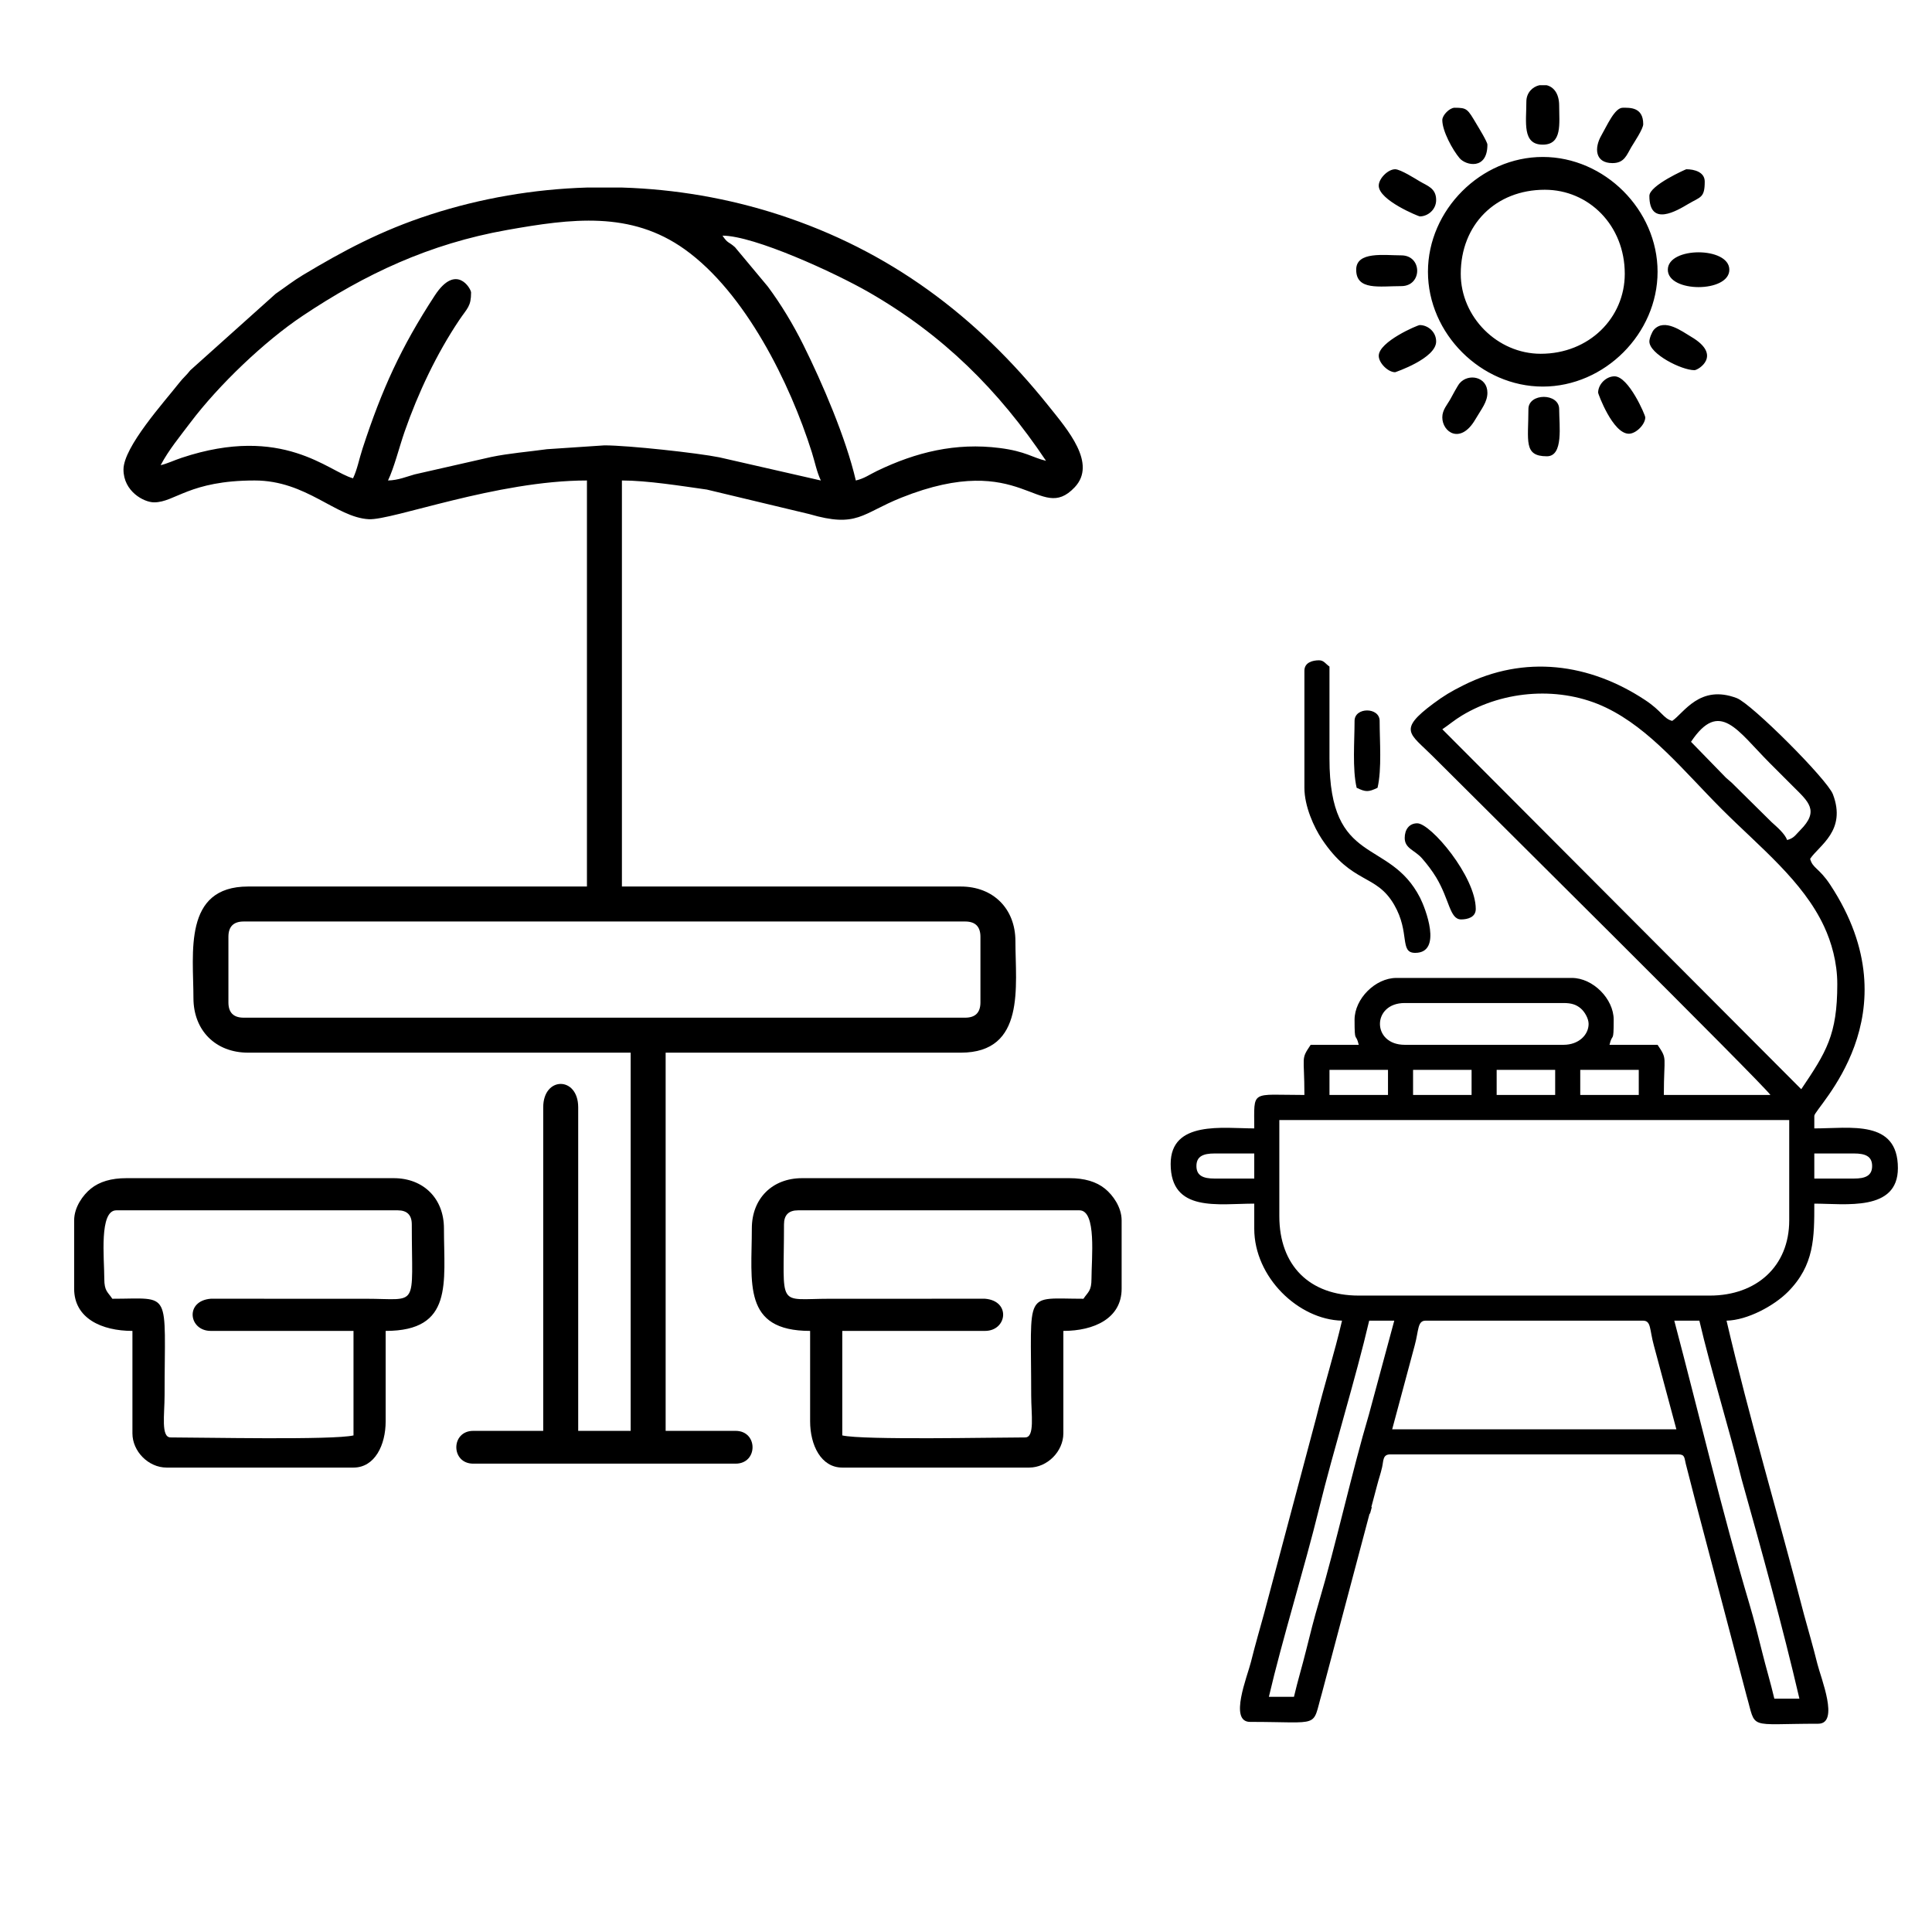
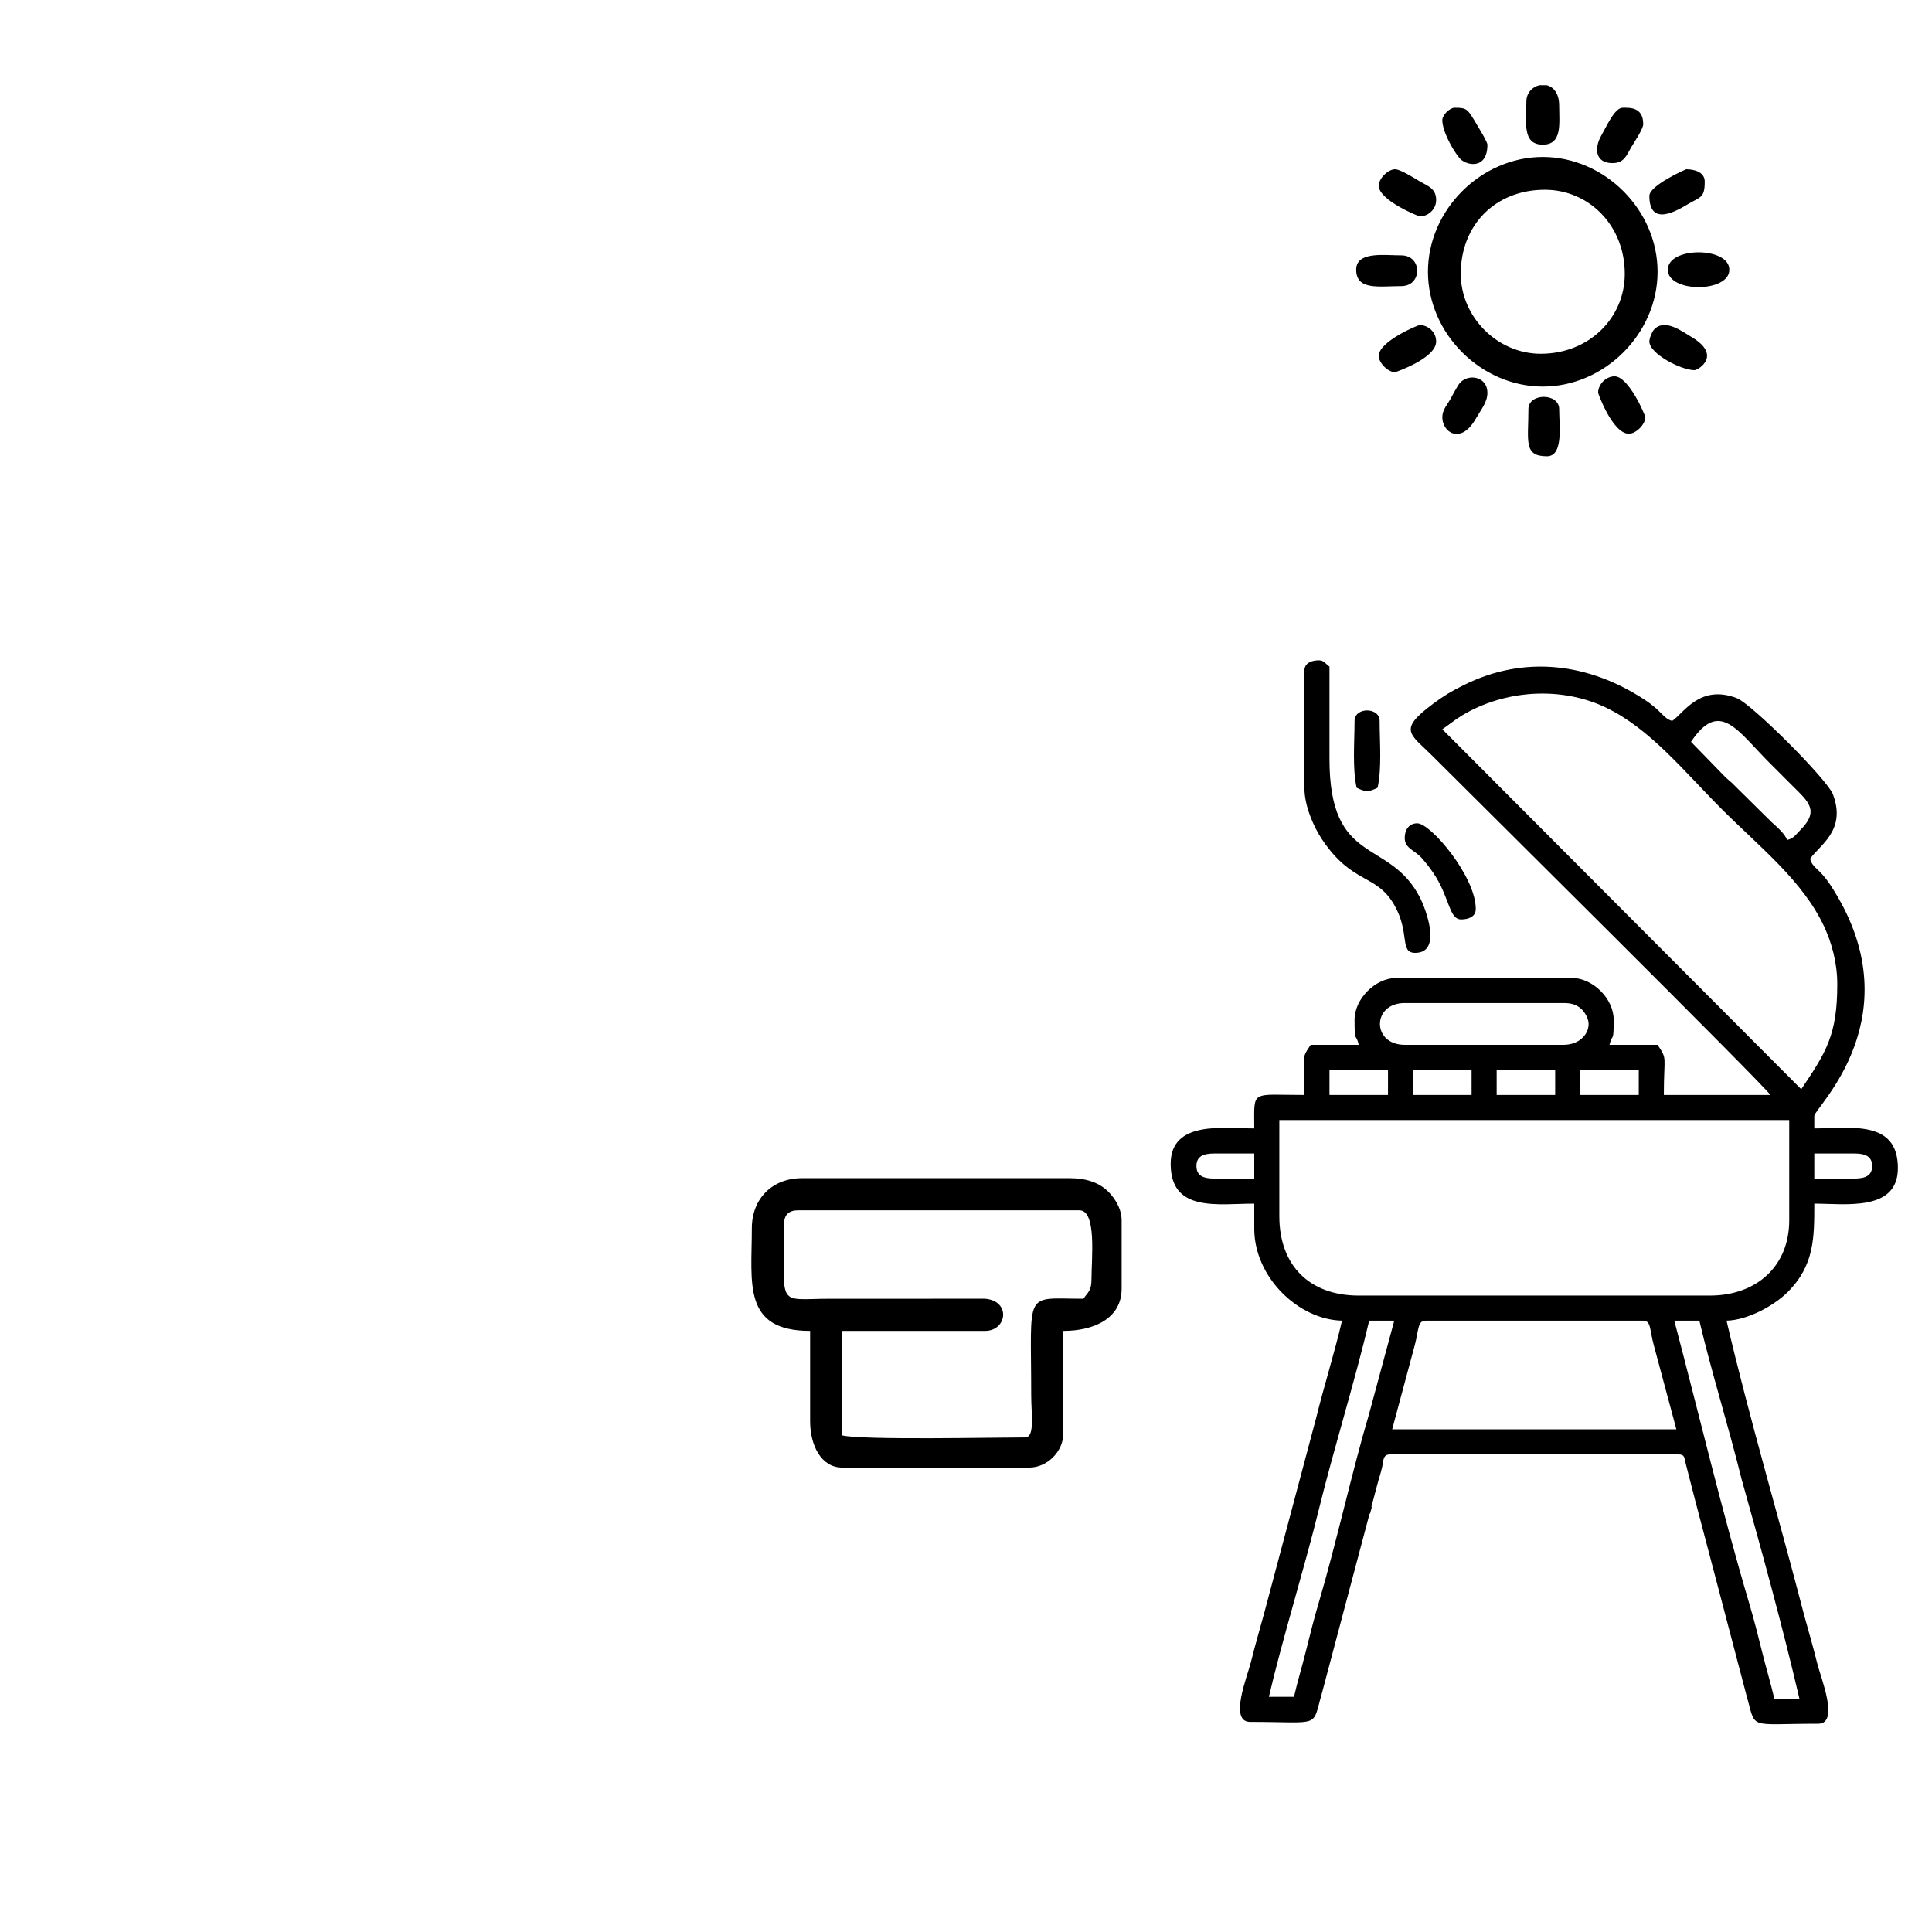
<svg xmlns="http://www.w3.org/2000/svg" xml:space="preserve" width="100mm" height="100mm" version="1.1" style="shape-rendering:geometricPrecision; text-rendering:geometricPrecision; image-rendering:optimizeQuality; fill-rule:evenodd; clip-rule:evenodd" viewBox="0 0 10000 10000">
  <defs>
    <style type="text/css">
   
    .fil0 {fill:black}
   
  </style>
  </defs>
  <g id="Слой_x0020_1">
-     <path class="fil0" d="M1182.28 5188.31l0 -339.46c0,-52.82 26.38,-79.2 79.2,-79.2l3734.05 0c52.82,0 79.21,26.38 79.21,79.2l0 339.46c0,52.83 -26.39,79.21 -79.21,79.21l-3734.05 0c-52.82,0 -79.2,-26.38 -79.2,-79.21zm1854.99 -4217.58l182.62 0c274.49,8.46 547.84,55.07 809.73,139.89 575.12,186.26 1026.04,525.77 1397.45,990.08 98.88,123.6 251.66,298.48 135.46,421.47 -183.51,194.21 -265.72,-198.49 -896.9,53.58 -205.82,82.19 -227.17,158.22 -477.49,84.96l-529.57 -126.71c-132.8,-18.7 -307.93,-47.02 -439.54,-47.02l0 2101.62 1753.87 0c168.05,0 282.88,114.84 282.88,282.89 0,231.93 54.79,577.08 -282.88,577.08l-1527.57 0 0 1957.54 362.09 0c116.95,0 116.95,169.73 0,169.73l-1357.83 0c-116.94,0 -116.94,-169.73 0,-169.73l362.09 0 0 -1674.66c0,-161.43 181.04,-161.43 181.04,0l0 1674.66 271.57 0 0 -1957.54 -1980.18 0c-168.04,0 -282.88,-114.84 -282.88,-282.89 0,-231.93 -54.79,-577.08 282.88,-577.08l1753.87 0 0 -2101.62c-467.4,0 -1008.39,207.17 -1129.42,200.44 -170.65,-9.48 -321.73,-200.44 -590.5,-200.44 -338.54,0 -412.18,113.15 -520.51,113.15 -52.72,0 -158.41,-56.42 -158.41,-169.73 0,-117.52 212.2,-351.26 287.66,-447.83 22.78,-29.16 35.67,-36.96 58.33,-66.14l441.53 -395.8c50.76,-34.92 91.15,-66.93 140.85,-96.78 207.68,-124.7 404.82,-230.66 659.88,-313.23 261.95,-84.81 535.35,-131.43 809.88,-139.89zm-1210.02 1504.93c-125.79,-33.58 -361.91,-280.92 -886.91,-106.15 -40.69,13.54 -74.2,30.19 -108.84,38.26 41.31,-78.07 99.04,-147.78 153.46,-219.94 148.08,-196.39 384.92,-421.6 579.66,-551.87 324.9,-217.35 657.36,-374.04 1059.44,-445.49 334.06,-59.36 640.43,-99.73 920.12,100.09 313.71,224.12 544.92,692.3 657.95,1050.65 15.96,50.59 25.65,102.12 46.59,145.77l-525.16 -119.81c-112.28,-22.72 -470.98,-61.98 -595.05,-61.98l-297.68 19.9c-100.78,13.96 -193.27,20.69 -287.96,40.18l-396.47 90.09c-40.09,11 -84.76,30.43 -138.11,31.62 32.03,-66.74 58.52,-174.03 86.15,-253.32 69.84,-200.42 165.71,-402.99 282.71,-577.24 41.53,-61.86 61.12,-69.82 61.12,-142.56 0,-19.17 -76.86,-154.38 -187.93,15.75 -174.75,267.65 -273.84,485.93 -373.7,791.76 -18.06,55.28 -27.27,108.2 -49.39,154.29zm1912.28 -1255.99c163.43,0 581.56,191.61 758.71,293.61 382.58,220.26 669.65,504.05 915.96,871.86 -70.03,-16.31 -105.21,-49.05 -239.34,-66.18 -227.69,-29.08 -433.4,21.11 -635.86,118.84 -40.46,19.52 -65.06,38.89 -109.24,49.18 -51.56,-221.34 -173.84,-505.06 -271.55,-701.56 -52.39,-105.34 -114.97,-209.39 -184.14,-302.42l-169.87 -203.54c-33.35,-29.88 -36.42,-17.61 -64.67,-59.79zm0 0zm-3100.39 1210.73l3100.39 -1210.73z" />
-     <path class="fil0" d="M539.83 6618.29c0,-105.4 -27.55,-353.68 62.41,-353.68l1456.36 0c48.56,0 72.82,24.25 72.82,72.81 0,441.31 40.32,384.9 -239.26,384.9l-801.09 -0.09c-135.39,10.89 -114.71,166.53 0.09,166.53l738.58 0 0 540.93c-107.12,24.96 -783.21,10.4 -946.63,10.4 -50.98,0 -31.21,-118.14 -31.21,-218.45 0,-552.9 40.76,-499.32 -270.46,-499.32 -24.17,-36.09 -41.61,-39.57 -41.61,-104.03zm-156.04 -301.67l0 353.69c0,153.77 142.95,218.45 301.67,218.45l0 530.53c0,92.3 82.24,176.84 176.85,176.84l967.43 0c110.09,0 166.44,-116.45 166.44,-239.26l0 -468.11c351.88,0 301.68,-248.37 301.68,-530.53 0,-154.49 -105.58,-260.07 -260.07,-260.07l-1383.53 0c-78.37,0 -139.42,17.99 -184.59,54.68 -39.84,32.36 -85.88,94.97 -85.88,163.78z" />
    <path class="fil0" d="M8503.85 6835.71l-1124.94 0c-42.58,0 -35.2,50.49 -56.28,127.59l-116.77 434.88 1471.05 0 -116.77 -434.88c-22.82,-83.34 -13.1,-127.59 -56.29,-127.59zm-1622.5 -3385.57c0,158.64 0.2,317.3 0,475.93 -0.69,563.22 309.24,408.06 468.98,720.86 26.25,51.37 118.39,285.08 -25.49,285.08 -82.77,0 -25.09,-104.27 -108.42,-248.53 -94.33,-163.3 -216.57,-103.76 -374.17,-339.73 -40.95,-61.31 -90.69,-170.16 -90.69,-266.25l0 -605.72c0,-42.92 42.08,-54.09 75.72,-54.09 25.12,0 32.92,17.75 54.07,32.45zm757.18 1254.73c0,42.92 -42.09,54.07 -75.73,54.07 -59.42,0 -59.25,-101.02 -128.99,-217.13 -20.13,-33.5 -47.27,-69.24 -73.73,-99.33 -38.09,-43.28 -89.31,-50.23 -89.31,-105.38 0,-43.69 23.54,-75.72 64.89,-75.72 69.77,0 302.87,275.35 302.87,443.49zm-497.57 -973.49c0,104.64 11.9,248.6 -10.82,346.12 -47.29,22.7 -60.87,22.7 -108.16,0 -22.72,-97.52 -10.82,-241.48 -10.82,-346.12 0,-72.24 129.8,-72.24 129.8,0zm2172.76 5060.82l-129.81 0c-19.01,-81.65 -43.95,-163.66 -62.73,-240.11 -20.45,-83.14 -42.77,-170.46 -65.76,-247.92 -142.5,-479.93 -260.94,-983.07 -389.33,-1468.46l129.8 0c58.41,250.71 154.77,560.77 218.48,819.91 103.98,369.99 212.91,765.53 299.35,1136.58zm-274.25 -17.79c52.86,182.22 -1.45,147.59 371.59,147.59 110.93,0 13.8,-236.42 -4.27,-309.41 -21.69,-87.64 -47.37,-175.59 -69.22,-255.27 -130.32,-503.89 -283.95,-1018.92 -401.06,-1521.61 108.86,-2.41 245.47,-76.96 316.83,-148.27 138.41,-138.4 137.46,-282.79 137.46,-457.46 160,0 432.66,42.41 432.66,-183.85 0,-252.72 -245.86,-205.53 -432.66,-205.53l0 -64.9c0,-40.77 526.32,-522.28 82.29,-1196.39 -57.62,-87.48 -90.61,-84.16 -103.92,-134.04 46.83,-69.93 189.67,-145.84 117.9,-334.23 -29.21,-76.68 -420.91,-468.36 -497.56,-497.58 -191.87,-73.08 -274.05,77.6 -334.24,117.92 -45.97,-12.29 -52.33,-49.99 -140.56,-108.23 -286.72,-189.26 -622.81,-235.79 -941.14,-75.7 -62.17,31.26 -98.89,52.72 -154.58,94.19 -185.59,138.21 -121.84,154 -4.91,270.91 207.99,207.98 1712.42,1699.5 1749.58,1754.99l-551.66 0c0,-207.14 20.15,-181.07 -32.44,-259.6l-248.78 0c15.48,-66.49 21.63,-2.31 21.63,-129.79 0,-108.51 -107.83,-216.34 -216.32,-216.34l-908.6 0c-108.49,0 -216.33,107.83 -216.33,216.34 0,127.48 6.14,63.3 21.64,129.79l-248.79 0c-52.58,78.53 -32.45,52.46 -32.45,259.6 -281.73,0 -259.6,-29.84 -259.6,173.06 -159.99,0 -432.66,-42.39 -432.66,183.87 0,252.72 245.87,205.51 432.66,205.51l0 129.81c0,250.42 228.14,470.88 454.3,475.92 -39.23,168.47 -91.24,331.1 -134.07,504.12l-268.36 1007.98c-21.85,79.68 -47.53,167.63 -69.22,255.27 -18.07,72.99 -115.2,309.41 -4.27,309.41 373.04,0 318.73,34.63 371.59,-147.59l246.91 -930.12 2.36 0c2.99,-10.82 6.11,-22.25 9.38,-34.37l-2.61 0 29.86 -112.5c10.19,-39.68 16.51,-53.19 25.78,-93.19 7.68,-33.15 2.65,-66.74 41.43,-66.74l1492.68 0c34.13,0 30.08,18.85 37.8,48.74l48.66 189.31c88.88,336 176.92,672.24 265.29,1008.38zm-1822.79 -1938.7l-129.8 0c-69.64,298.92 -184.16,666.05 -259.6,973.5 -75.22,306.56 -190.3,676.02 -259.6,973.48l129.81 0c19.01,-81.65 43.95,-163.66 62.73,-240.11 20.45,-83.14 42.77,-170.46 65.76,-247.92 88.3,-297.39 172.11,-678.82 259.59,-973.5l131.11 -485.45zm-183.88 -129.78l1817.17 0c241.3,0 411.02,-151.52 411.02,-389.4l0 -519.2 -2639.22 0 0 497.56c0,255.04 155.99,411.04 411.03,411.04zm-746.35 -605.73l205.51 0 0 -129.8 -205.51 0c-57.58,0 -93.77,14.01 -93.77,64.9 0,50.88 36.19,64.9 93.77,64.9zm3309.86 -129.8l-205.51 0 0 129.8 205.51 0c57.58,0 93.78,-14.02 93.78,-64.9 0,-50.89 -36.2,-64.9 -93.78,-64.9zm-2412.09 -432.67l-302.87 0 0 129.81 302.87 0 0 -129.81zm432.66 0l-302.86 0 0 129.81 302.86 0 0 -129.81zm432.66 0l-302.86 0 0 129.81 302.86 0 0 -129.81zm432.67 0l-302.87 0 0 129.81 302.87 0 0 -129.81zm-259.61 -237.96c0,-28.75 -20.9,-62.97 -39.65,-79.32 -23.73,-20.71 -49.48,-28.84 -90.13,-28.84l-822.05 0c-170.91,0 -170.91,216.33 0,216.33l822.05 0c78.8,0 129.78,-51.66 129.78,-108.17zm1027.58 -951.85c35.6,-9.51 42.1,-25.23 67.88,-51.11 100.89,-101.19 42,-147.37 -38.13,-227.42 -42.32,-42.29 -76.69,-76.69 -118.98,-118.98 -168.9,-168.9 -259.69,-332.84 -408.33,-110.87l181.37 186.39c9.44,8.63 7.24,6.2 17.41,15.04 1.69,1.47 4.14,3.53 5.83,4.99 1.68,1.48 4.11,3.56 5.77,5.04l206.73 204.3c27.81,25.15 68.58,59.8 80.45,92.62zm73.03 1289.85c129.54,-192.12 186.56,-281.68 186.56,-543.51 0,-113.42 -30.48,-218.03 -68.42,-299.32 -110.1,-235.83 -333.16,-410.55 -529.19,-606.57 -195.61,-195.61 -369.5,-415.18 -599.26,-525.65 -232.39,-111.72 -525.45,-92.28 -745.7,40.59 -40.01,24.15 -67.66,48.51 -101.74,71.33l1857.75 1863.13z" />
    <path class="fil0" d="M5649.52 6618.29c0,-105.4 27.55,-353.68 -62.41,-353.68l-1456.36 0c-48.56,0 -72.82,24.25 -72.82,72.81 0,441.31 -40.32,384.9 239.26,384.9l801.09 -0.09c135.39,10.89 114.71,166.53 -0.09,166.53l-738.58 0 0 540.93c107.12,24.96 783.21,10.4 946.63,10.4 50.98,0 31.21,-118.14 31.21,-218.45 0,-552.9 -40.76,-499.32 270.46,-499.32 24.17,-36.09 41.61,-39.57 41.61,-104.03zm156.04 -301.67l0 353.69c0,153.77 -142.95,218.45 -301.67,218.45l0 530.53c0,92.3 -82.24,176.84 -176.85,176.84l-967.43 0c-110.09,0 -166.44,-116.45 -166.44,-239.26l0 -468.11c-351.88,0 -301.68,-248.37 -301.68,-530.53 0,-154.49 105.58,-260.07 260.07,-260.07l1383.53 0c78.37,0 139.42,17.99 184.59,54.68 39.84,32.36 85.88,94.97 85.88,163.78z" />
    <path class="fil0" d="M7560.84 1417.27c0,-254.46 180.62,-435.09 435.09,-435.09 227.85,0 413.86,184.46 413.86,435.09 0,227.86 -184.46,413.86 -435.09,413.86 -224.02,0 -413.86,-189.84 -413.86,-413.86zm-169.79 -10.61c0,320.24 274.79,594.26 594.26,594.26 320.21,0 594.27,-274.06 594.27,-594.26 0,-320.21 -274.06,-594.27 -594.27,-594.27 -319.47,0 -594.26,274.02 -594.26,594.27zm509.37 -880.79c0,106.38 -22.69,222.85 84.89,222.85 102.17,0 84.9,-109.68 84.9,-201.63 0,-65.3 -30.45,-98.07 -65.55,-106.12l-36.14 0c-36.17,7.93 -68.1,39.01 -68.1,84.9zm-764.06 435.09c0,76.13 207.46,159.17 212.24,159.17 41.77,0 84.89,-34.61 84.89,-84.89 0,-61.27 -45.56,-73.22 -84.25,-96.15 -21.65,-12.83 -100.38,-63.03 -127.99,-63.03 -36.98,0 -84.89,47.9 -84.89,84.9zm0 880.78c0,36.99 47.91,84.9 84.89,84.9 0.05,0 212.24,-70.98 212.24,-159.18 0,-50.28 -43.12,-84.89 -84.89,-84.89 -11.62,0 -212.24,86.04 -212.24,159.17zm1209.76 -997.52c62.01,0 73.61,-42.47 97.54,-82.86 14.13,-23.85 61.64,-93.8 61.64,-118.77 0,-89.79 -70.78,-84.89 -106.12,-84.89 -41.66,0 -81.14,92.23 -110.92,143.91 -36.75,63.79 -33.33,142.61 57.86,142.61zm286.52 551.82c0,120.08 318.36,120.08 318.36,0 0,-120.08 -318.36,-120.08 -318.36,0zm-360.8 636.72c0,4.81 75.38,212.24 159.17,212.24 36.99,0 84.9,-47.91 84.9,-84.9 0,-11.62 -86.05,-212.24 -159.18,-212.24 -43.71,0 -84.89,41.19 -84.89,84.9zm-806.51 -1411.39c0,57.07 52.87,153.99 89.39,197.27 32.72,38.77 144.07,62.29 144.07,-69.92 0,-14.36 -44.88,-87.35 -54.94,-104.24 -48.2,-80.95 -49.52,-86.78 -114.85,-86.78 -25.55,0 -63.67,38.12 -63.67,63.67zm1071.8 1146.09c0,64.12 165.38,148.57 233.47,148.57 18.92,0 146.7,-76.93 -17.77,-173.25 -45.18,-26.47 -136.76,-97.2 -191.98,-36.49 -10.03,11.03 -23.72,44.45 -23.72,61.17zm-1071.8 392.64c0,76.96 94.17,141.94 170.6,11.43 32.77,-55.97 62.86,-90.44 62.86,-138.77 0,-83.67 -99.04,-102.06 -144.07,-48.71 -10.64,12.61 -38.86,65.69 -46.96,80.53 -16.48,30.19 -42.43,56.55 -42.43,95.52zm-445.7 -764.06c0,108.77 119.98,84.9 233.46,84.9 109.68,0 109.68,-159.18 0,-159.18 -88.66,0 -233.46,-22.08 -233.46,74.28zm1517.5 -382.03c0,163.38 144.31,75.54 201.05,41.88 63.85,-37.88 85.48,-30.54 85.48,-116.16 0,-49.65 -54.4,-63.67 -95.51,-63.67 -1.91,0 -191.02,83.29 -191.02,137.95zm-626.1 1103.64c0,163.83 -26.58,244.08 95.51,244.08 87.19,0 63.67,-159.65 63.67,-244.08 0,-84.58 -159.18,-84.58 -159.18,0z" />
  </g>
</svg>